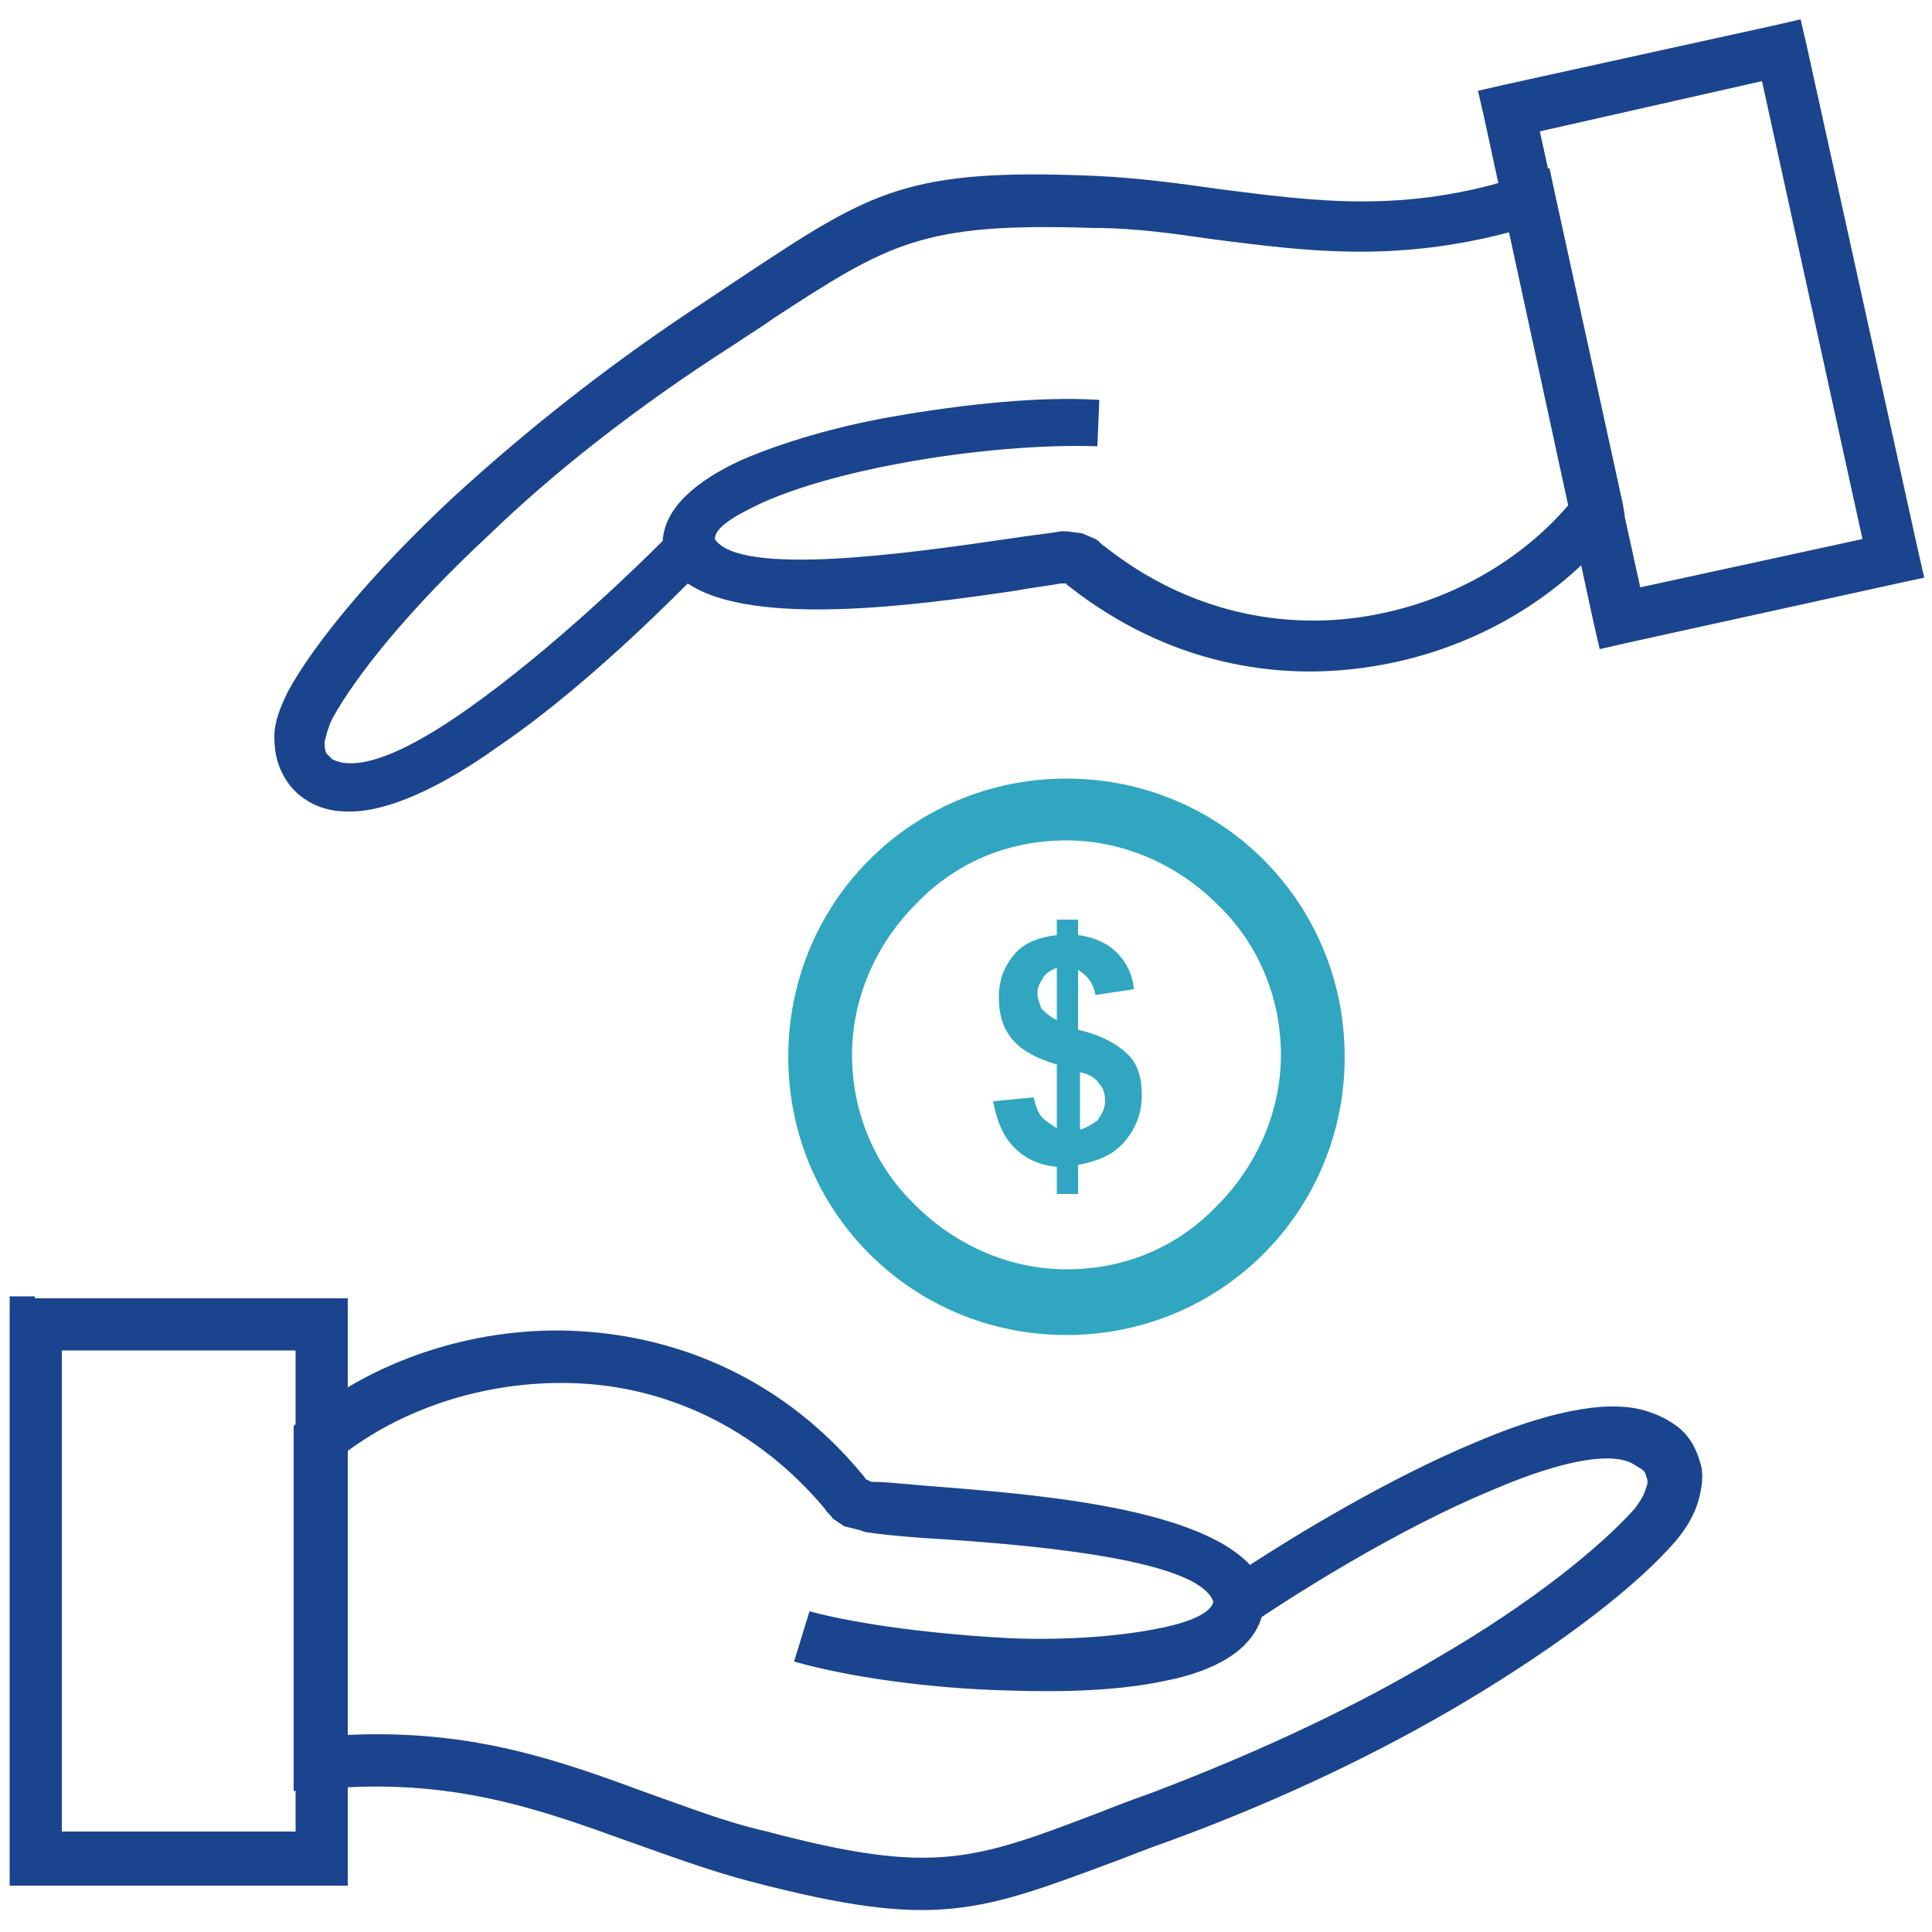
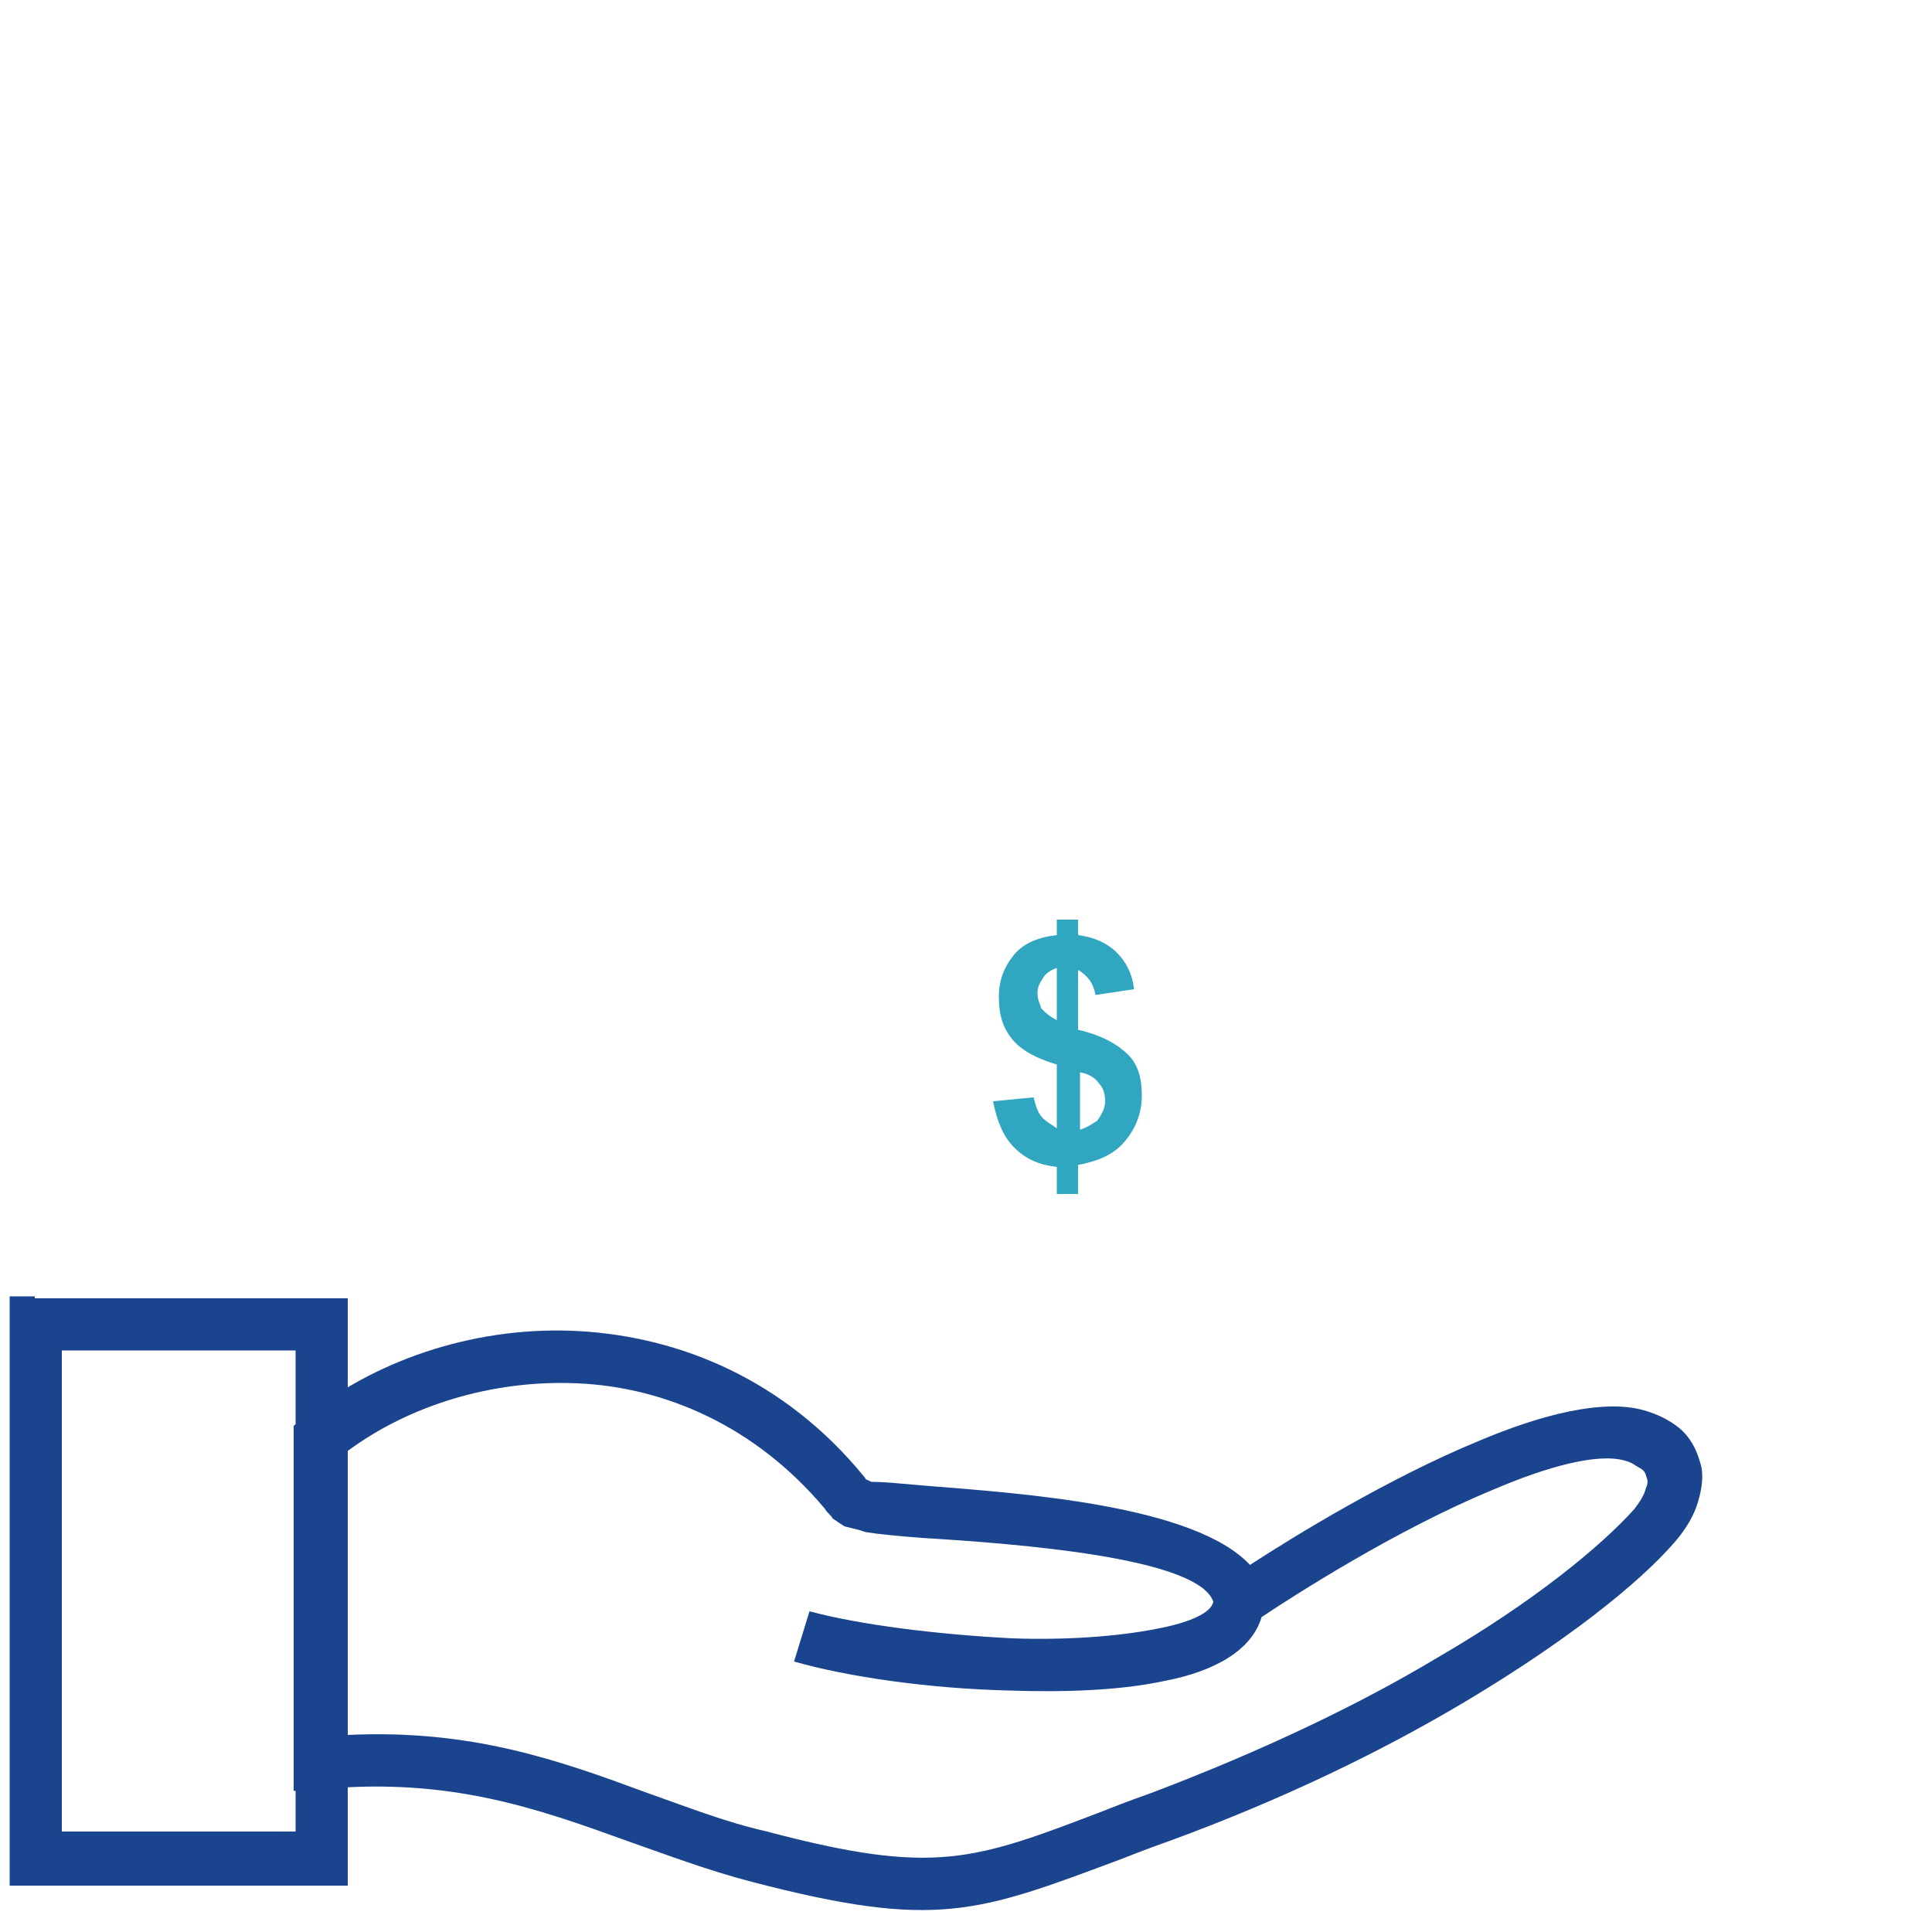
<svg xmlns="http://www.w3.org/2000/svg" version="1.1" id="Layer_1" x="0px" y="0px" viewBox="0 0 100 100" style="enable-background:new 0 0 100 100;" xml:space="preserve">
  <style type="text/css">
	.st0{fill:#30A6C1;}
	.st1{fill:#1B448E;}
</style>
  <g id="XMLID_1_">
    <g id="XMLID_90_">
      <g id="XMLID_345_">
-         <path id="XMLID_322_" class="st0" d="M55.2,40.3c4,0,7.6,1.6,10.2,4.2c2.6,2.6,4.2,6.2,4.2,10.2s-1.6,7.6-4.2,10.2     c-2.6,2.6-6.2,4.2-10.2,4.2c-4,0-7.6-1.6-10.2-4.2c-2.6-2.6-4.2-6.2-4.2-10.2s1.6-7.6,4.2-10.2C47.6,41.9,51.2,40.3,55.2,40.3     L55.2,40.3z M63,46.8c-2-2-4.8-3.3-7.8-3.3c-3.1,0-5.8,1.2-7.8,3.3c-2,2-3.3,4.8-3.3,7.8s1.2,5.8,3.3,7.8c2,2,4.8,3.3,7.8,3.3     c3.1,0,5.8-1.2,7.8-3.3c2-2,3.3-4.8,3.3-7.8S65.1,48.8,63,46.8z" />
-       </g>
+         </g>
      <g id="XMLID_341_">
        <path id="XMLID_317_" class="st0" d="M54.7,58.4v-3.3c-1-0.3-1.8-0.7-2.3-1.3c-0.5-0.6-0.7-1.3-0.7-2.2c0-0.9,0.3-1.6,0.8-2.2     c0.5-0.6,1.3-0.9,2.2-1v-0.8h1.1v0.8c0.8,0.1,1.5,0.4,2,0.9c0.5,0.5,0.8,1.1,0.9,1.9l-2,0.3c-0.1-0.6-0.4-1-0.9-1.3v3.1     c1.3,0.3,2.1,0.8,2.6,1.3c0.5,0.5,0.7,1.2,0.7,2.1c0,0.9-0.3,1.7-0.9,2.4c-0.6,0.7-1.4,1-2.4,1.2v1.5h-1.1v-1.4     c-0.9-0.1-1.6-0.4-2.2-1c-0.6-0.6-0.9-1.4-1.1-2.4l2.1-0.2c0.1,0.4,0.2,0.8,0.5,1.1C54.1,58,54.4,58.2,54.7,58.4L54.7,58.4z      M54.7,50.1c-0.3,0.1-0.6,0.3-0.7,0.5c-0.2,0.3-0.3,0.5-0.3,0.8c0,0.3,0.1,0.5,0.2,0.8c0.2,0.2,0.4,0.4,0.8,0.6V50.1L54.7,50.1z      M55.8,58.5c0.4-0.1,0.7-0.3,1-0.5c0.2-0.3,0.4-0.6,0.4-1c0-0.4-0.1-0.7-0.3-0.9c-0.2-0.3-0.5-0.5-1-0.6V58.5z" />
      </g>
    </g>
    <g id="XMLID_329_">
      <g id="XMLID_335_">
        <g id="XMLID_336_">
          <path id="XMLID_312_" class="st1" d="M41.9,83.4c2.6,0.7,6.6,1.2,10.5,1.4c2.8,0.1,5.5-0.1,7.5-0.5c1.6-0.3,2.8-0.8,2.9-1.4      c-0.8-2.3-10.2-3-15.1-3.3c-1.3-0.1-2.3-0.2-2.9-0.3l-0.3-0.1L43.7,79l-0.6-0.4c-0.1-0.2-0.3-0.3-0.4-0.5      c-3.6-4.3-8.3-6.3-12.8-6.5c-4.5-0.2-8.8,1.2-11.9,3.5l0,14.7c6.4-0.3,10.9,1.3,15.5,3c2,0.7,4,1.5,6.2,2      c8.7,2.3,10.7,1.5,17.5-1.1c0.5-0.2,1-0.4,2.4-0.9c5.8-2.2,10.8-4.6,14.8-7c5-2.9,8.5-5.8,10.2-7.7c0.3-0.4,0.5-0.7,0.6-1.1      c0.1-0.2,0.1-0.4,0-0.6c0-0.1-0.1-0.3-0.3-0.4c-0.2-0.1-0.4-0.3-0.8-0.4c-1.4-0.4-4,0.3-6.8,1.5c-5.1,2.1-10.5,5.6-12,6.6      c-0.5,1.7-2.4,2.8-5,3.3c-2.3,0.5-5.2,0.6-8.1,0.5c-4.1-0.1-8.3-0.7-11.1-1.5L41.9,83.4L41.9,83.4z M47.9,76.9      c5,0.4,13.9,1,16.8,4.1c2.3-1.5,7.2-4.5,11.8-6.4c3.3-1.4,6.5-2.2,8.6-1.6c0.7,0.2,1.3,0.5,1.8,0.9c0.6,0.5,0.9,1.1,1.1,1.8      c0.2,0.6,0.1,1.3-0.1,2c-0.2,0.7-0.6,1.4-1.2,2.1C84.8,82,81,85,75.8,88.1c-4.2,2.5-9.3,5-15.3,7.2c-0.3,0.1-1.4,0.5-2.4,0.9      c-7.5,2.8-9.6,3.7-19.2,1.2c-2.3-0.6-4.4-1.4-6.4-2.1c-4.7-1.7-9.2-3.3-15.8-2.7l-1.5,0.1l0-1.5l0-16.8l0-0.6l0.5-0.4      c0.1-0.1,0.3-0.2,0.4-0.3c3.6-2.8,8.7-4.5,13.9-4.2c5.2,0.3,10.6,2.5,14.7,7.5c0.1,0.1,0.1,0.2,0.2,0.2l0.2,0.1      C45.8,76.7,46.7,76.8,47.9,76.9z" />
        </g>
      </g>
      <g id="XMLID_330_">
        <g id="XMLID_331_">
          <path id="XMLID_294_" class="st1" d="M1.8,67.2h14.8H18v1.4v27.6v1.4h-1.4H1.8H0.5v-1.4V68.5v-1.4H1.8L1.8,67.2z M15.3,69.9H3.2      v24.9h12.1V69.9z" />
        </g>
      </g>
    </g>
    <g id="XMLID_355_">
      <g id="XMLID_360_">
        <g id="XMLID_361_">
-           <path id="XMLID_288_" class="st1" d="M56.8,23.1c-2.7-0.1-6.6,0.2-10.3,0.9c-2.7,0.5-5.2,1.2-7,2c-1.5,0.7-2.5,1.3-2.5,1.9      c1.3,2,10.3,0.7,15.1,0c1.3-0.2,2.3-0.3,2.8-0.4l0.3,0l0.8,0.1l0.7,0.3c0.2,0.1,0.3,0.3,0.5,0.4c4.3,3.4,9.2,4.3,13.5,3.6      c4.3-0.7,8.1-2.9,10.6-5.9l-3.1-14c-6,1.6-10.6,1-15.3,0.4c-2.1-0.3-4.1-0.6-6.3-0.6C47.7,11.5,46,12.6,40,16.5      c-0.4,0.3-0.9,0.6-2.1,1.4c-5,3.2-9.3,6.6-12.6,9.8c-4.1,3.8-6.9,7.3-8.1,9.5c-0.2,0.4-0.3,0.8-0.4,1.2c0,0.2,0,0.4,0.1,0.6      c0.1,0.1,0.2,0.2,0.3,0.3c0.2,0.1,0.5,0.2,0.8,0.2c1.5,0.1,3.8-1.1,6.2-2.8c4.4-3.1,8.9-7.5,10.1-8.7c0.1-1.7,1.7-3.1,4.1-4.2      c2.1-0.9,4.8-1.7,7.6-2.2c3.9-0.7,8-1.1,10.9-0.9L56.8,23.1L56.8,23.1z M52.4,30.6c-4.8,0.7-13.4,1.9-16.8-0.4      c-1.9,1.9-5.9,5.8-9.9,8.5c-2.8,2-5.7,3.4-7.8,3.3c-0.7,0-1.4-0.2-1.9-0.5c-0.7-0.4-1.1-0.9-1.4-1.5c-0.3-0.6-0.4-1.2-0.4-1.9      c0-0.7,0.3-1.5,0.7-2.3c1.3-2.4,4.3-6.1,8.6-10.1c3.5-3.2,7.8-6.7,13-10.1c0.3-0.2,1.2-0.8,2.1-1.4c6.5-4.3,8.4-5.5,18-5.1      c2.3,0.1,4.5,0.4,6.6,0.7c4.8,0.6,9.5,1.3,15.6-0.7l1.4-0.4l0.3,1.4l3.5,16l0.1,0.6l-0.4,0.5c-0.1,0.1-0.2,0.3-0.3,0.4      c-2.9,3.5-7.3,6.1-12.4,6.9c-5,0.8-10.6-0.2-15.6-4.1c-0.1-0.1-0.2-0.1-0.2-0.2l-0.3,0C54.4,30.3,53.5,30.4,52.4,30.6z" />
-         </g>
+           </g>
      </g>
      <g id="XMLID_356_">
        <g id="XMLID_357_">
-           <path id="XMLID_283_" class="st1" d="M98.2,30.2l-14.1,3.1l-1.3,0.3l-0.3-1.3L76.8,6l-0.3-1.3l1.3-0.3l14.1-3.1l1.3-0.3l0.3,1.3      l5.8,26.3l0.3,1.3L98.2,30.2L98.2,30.2z M84.9,30.4l11.5-2.5L91.2,4.2L79.7,6.8L84.9,30.4z" />
-         </g>
+           </g>
      </g>
    </g>
  </g>
</svg>